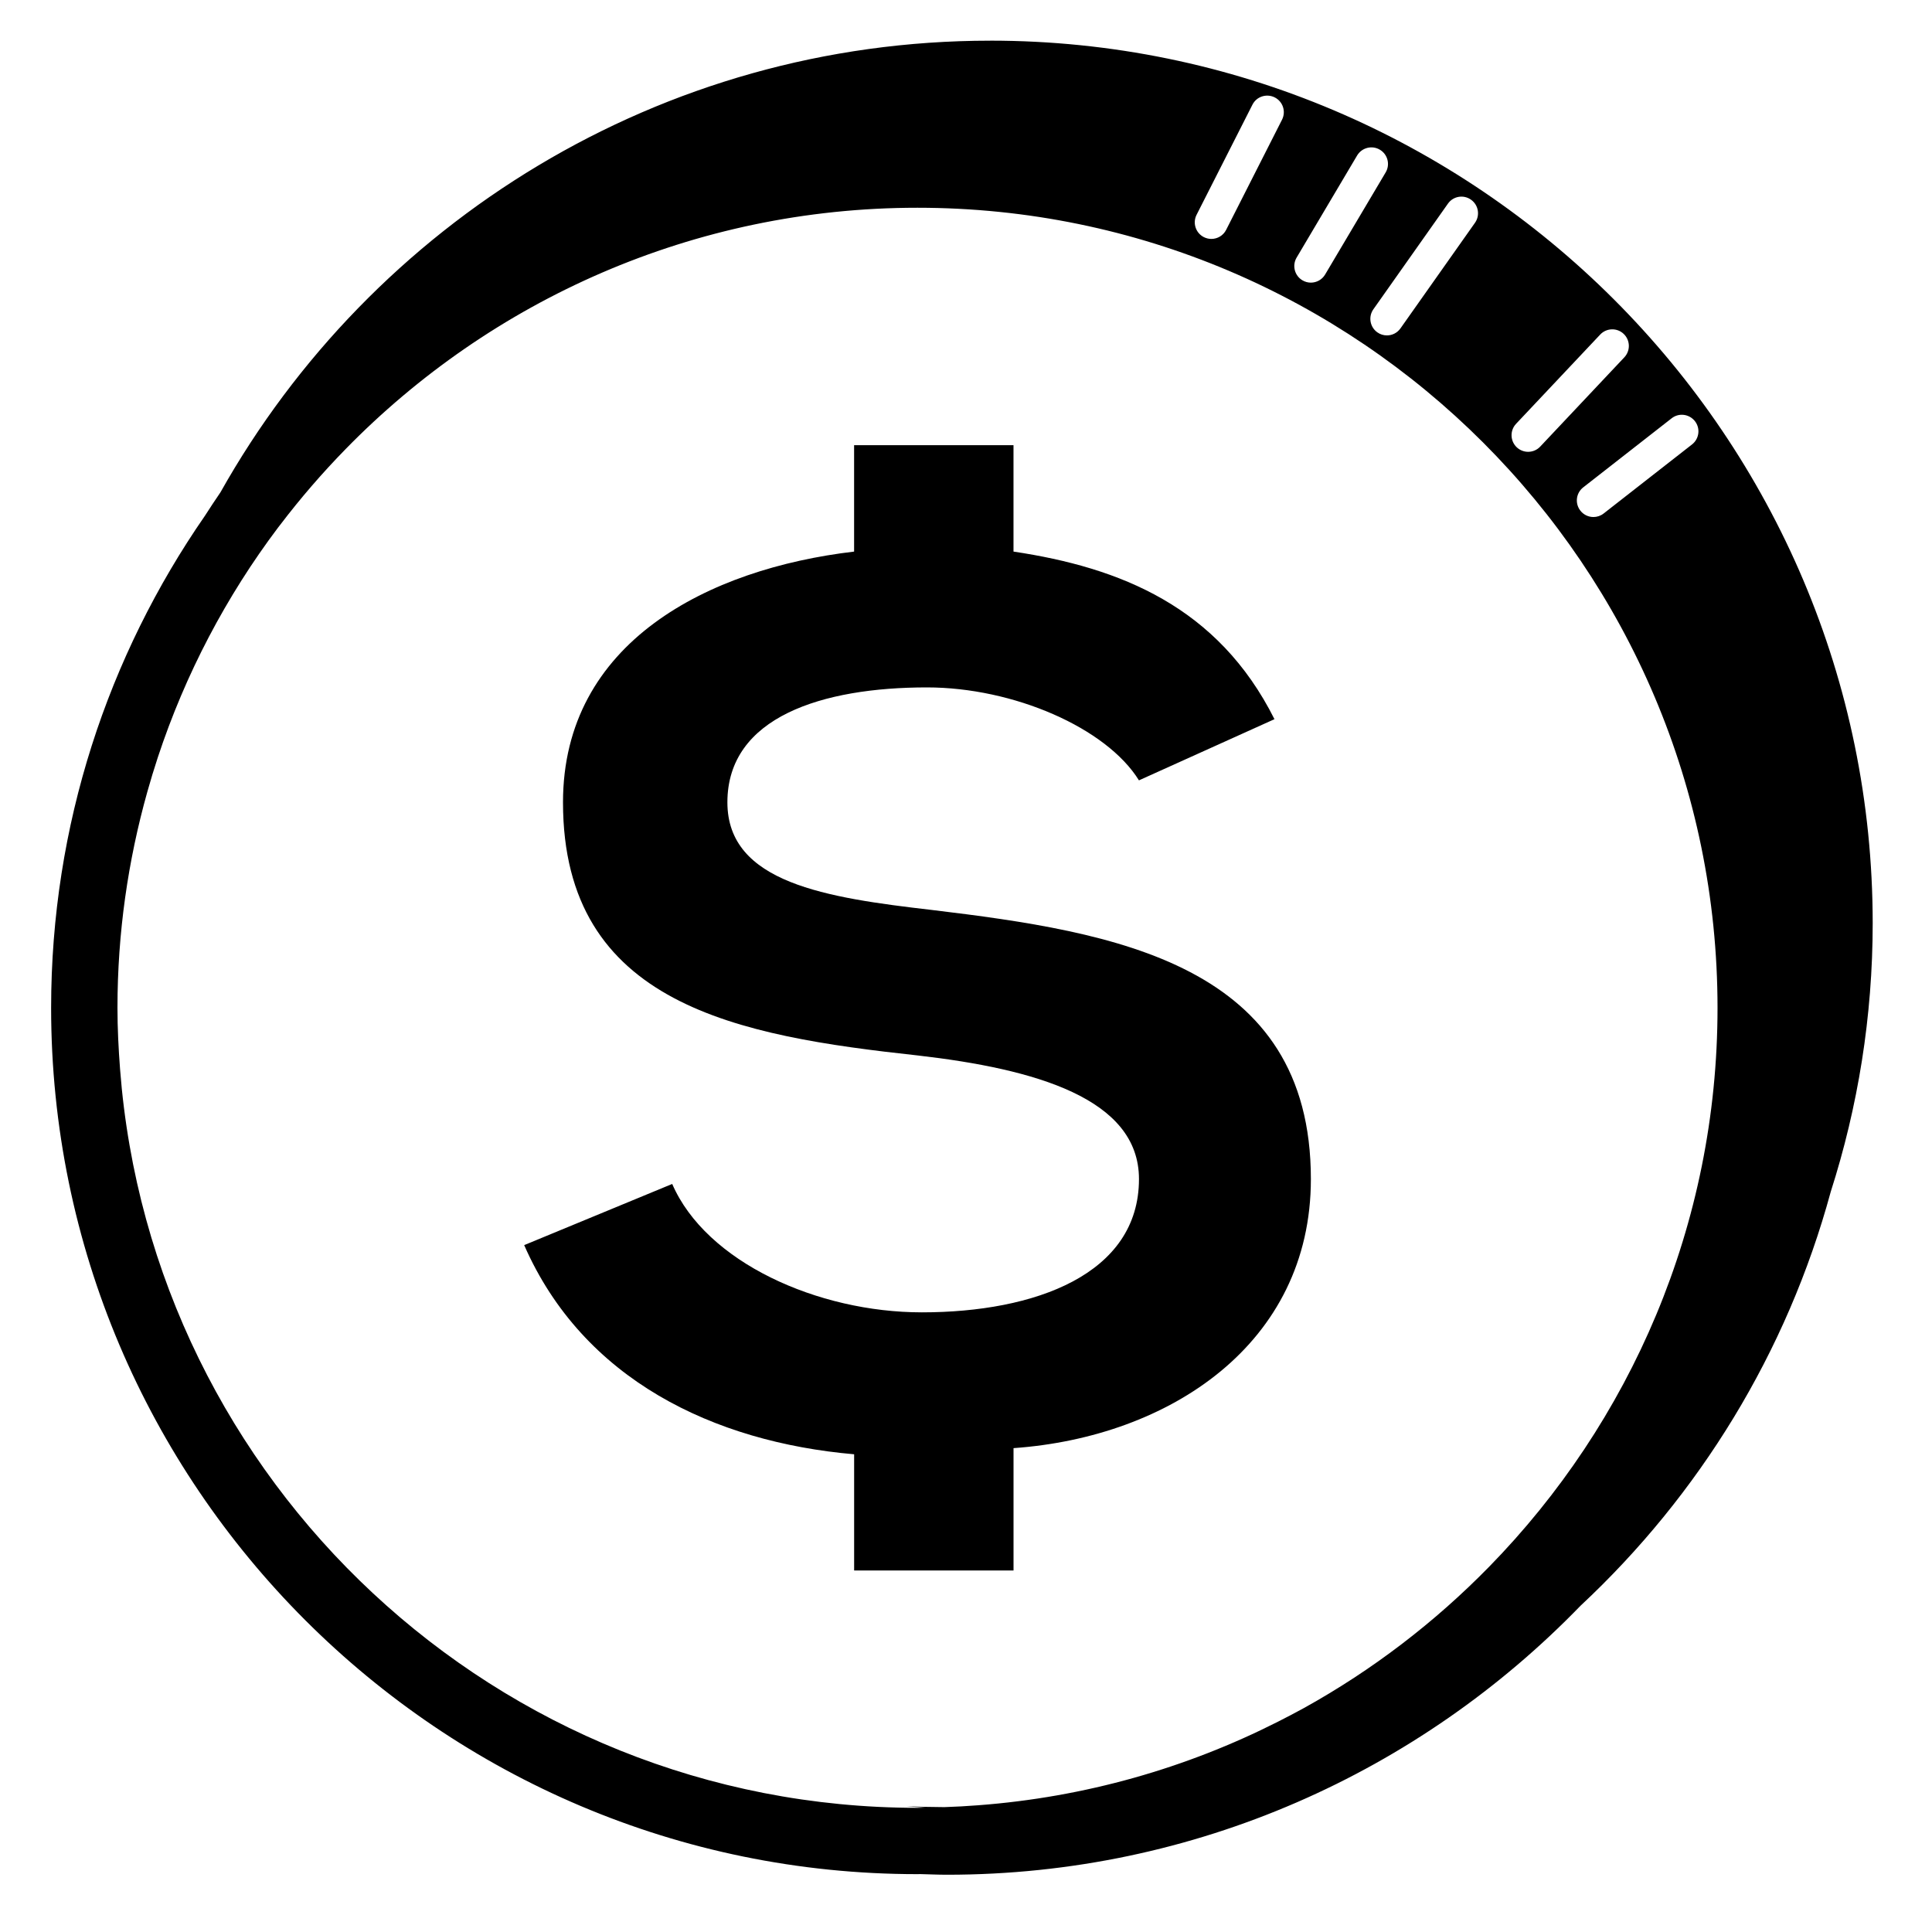
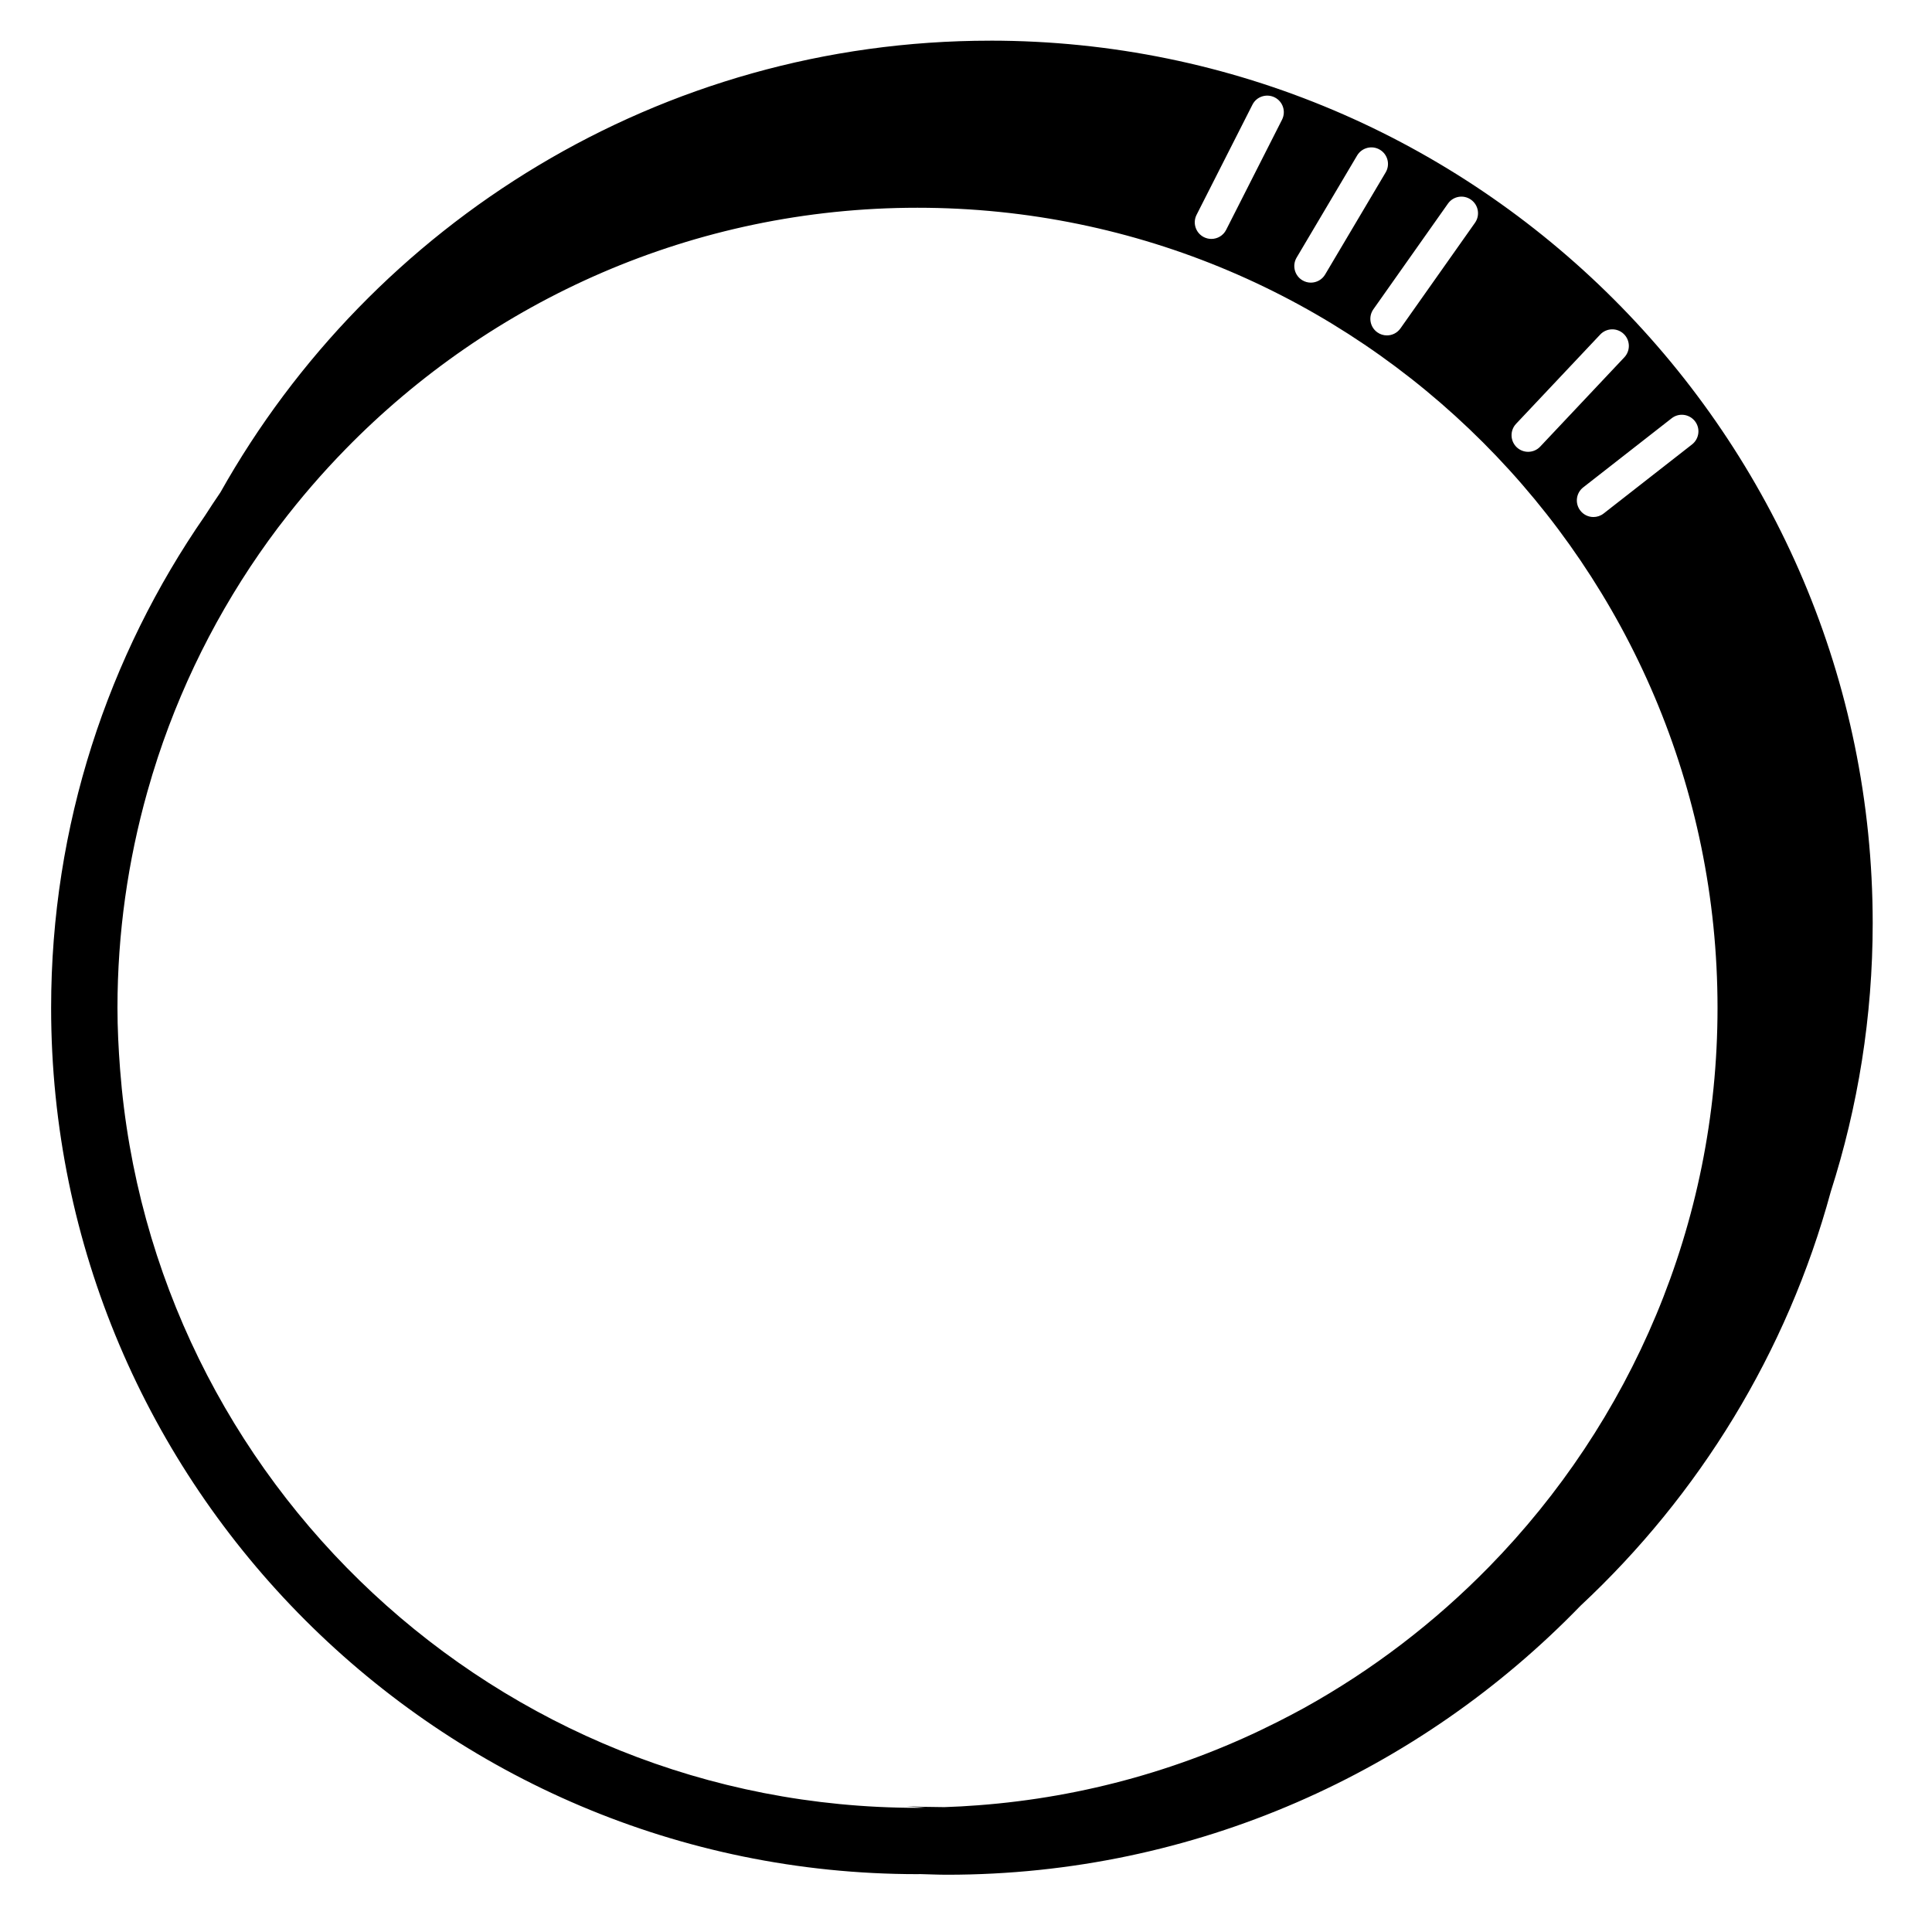
<svg xmlns="http://www.w3.org/2000/svg" fill="#000000" width="800px" height="800px" version="1.1" viewBox="144 144 512 512">
  <g>
-     <path d="m387.32 423.72c30.922 3.559 58.52 11.348 58.52 32.738 0 25.273-27.598 35.328-57.535 35.328-27.594 0-57.18-13.281-66.164-34.027l-39.227 16.211c15.625 35.645 50.203 52.18 87.441 55.43v30.793h42.242v-32.422c41.223-2.914 78.801-27.566 78.801-71.309 0-57.043-51.871-65.469-100.43-71.312-27.918-3.238-54.199-7.125-54.199-28.52 0-22.688 25.273-30.461 52.867-30.461 22.953 0 47.559 10.695 56.199 24.633l35.914-16.211c-14.965-29.836-40.902-40.195-69.16-44.414v-28.203h-42.242v28.203c-38.57 4.535-77.145 23.984-77.145 66.453 0.004 53.809 46.559 61.902 94.113 67.09z" />
    <path d="m406.42 154.78c-87.512 0-163.92 48.348-204.01 119.71-1.406 2.043-2.762 4.117-4.109 6.207-25.664 37.059-40.754 81.98-40.754 130.38 0 126.59 103 229.59 229.59 229.59 0.234 0 0.469-0.016 0.703-0.016 2.383 0.059 4.754 0.172 7.141 0.172 65.82 0 125.33-27.371 167.88-71.293 31.398-29.293 54.727-67.09 66.305-109.71 7.199-22.465 11.117-46.379 11.117-71.188-0.008-128.95-104.91-233.86-233.87-233.86zm186.75 100.83c1.496 1.914 1.152 4.672-0.766 6.172l-23.43 18.305c-0.797 0.625-1.75 0.93-2.691 0.93-1.312 0-2.609-0.582-3.465-1.688-1.5-1.914-1.164-4.672 0.754-6.172l23.43-18.305c1.914-1.508 4.66-1.152 6.168 0.758zm-47.402 0.711 22.297-23.656c1.668-1.777 4.461-1.855 6.219-0.188 1.762 1.668 1.848 4.445 0.176 6.219l-22.289 23.656c-0.863 0.918-2.031 1.383-3.199 1.383-1.078 0-2.164-0.398-3.012-1.191-1.77-1.672-1.852-4.457-0.191-6.223zm-11.941-59.402c1.988 1.402 2.457 4.141 1.062 6.117l-19.754 27.988c-0.863 1.219-2.211 1.859-3.586 1.859-0.879 0-1.766-0.254-2.535-0.805-1.977-1.395-2.457-4.141-1.051-6.125l19.754-27.988c1.391-1.98 4.125-2.457 6.109-1.047zm-46.211 15.348 16.035-27.062c1.238-2.074 3.93-2.777 6.019-1.535 2.094 1.234 2.785 3.93 1.543 6.019l-16.043 27.059c-0.812 1.379-2.281 2.152-3.781 2.152-0.77 0-1.535-0.199-2.238-0.621-2.078-1.227-2.773-3.93-1.535-6.012zm-26.516-11.332 14.809-29.191c1.09-2.176 3.742-3.012 5.902-1.934 2.176 1.098 3.035 3.742 1.938 5.914l-14.809 29.191c-0.77 1.527-2.32 2.402-3.918 2.402-0.668 0-1.344-0.156-1.977-0.469-2.176-1.105-3.043-3.746-1.945-5.914zm77.504 358.3c-14.395 14.711-30.895 27.344-49.023 37.398-2.293 1.27-4.613 2.457-6.949 3.652-24.203 12.258-51.066 20.004-79.473 22.133-2.941 0.223-5.894 0.395-8.871 0.488-3.445-0.016-6.859-0.094-10.254-0.25 1.699 0.137 3.41 0.281 5.133 0.371-0.676 0.016-1.344 0.066-2.019 0.066-111.43 0-202.98-86.422-211.33-195.75-0.41-5.383-0.688-10.789-0.688-16.266 0-19.836 2.797-39.027 7.918-57.258 0.863-3.066 1.789-6.113 2.777-9.117 7.312-22.141 18.148-42.691 31.902-60.945 0.184-0.238 0.375-0.465 0.547-0.699 5.348-7.027 11.121-13.707 17.277-20.008 38.523-39.441 92.23-63.996 151.59-63.996 116.91 0 212.02 95.109 212.02 212.02 0.008 57.613-23.129 109.91-60.555 148.16z" />
  </g>
</svg>